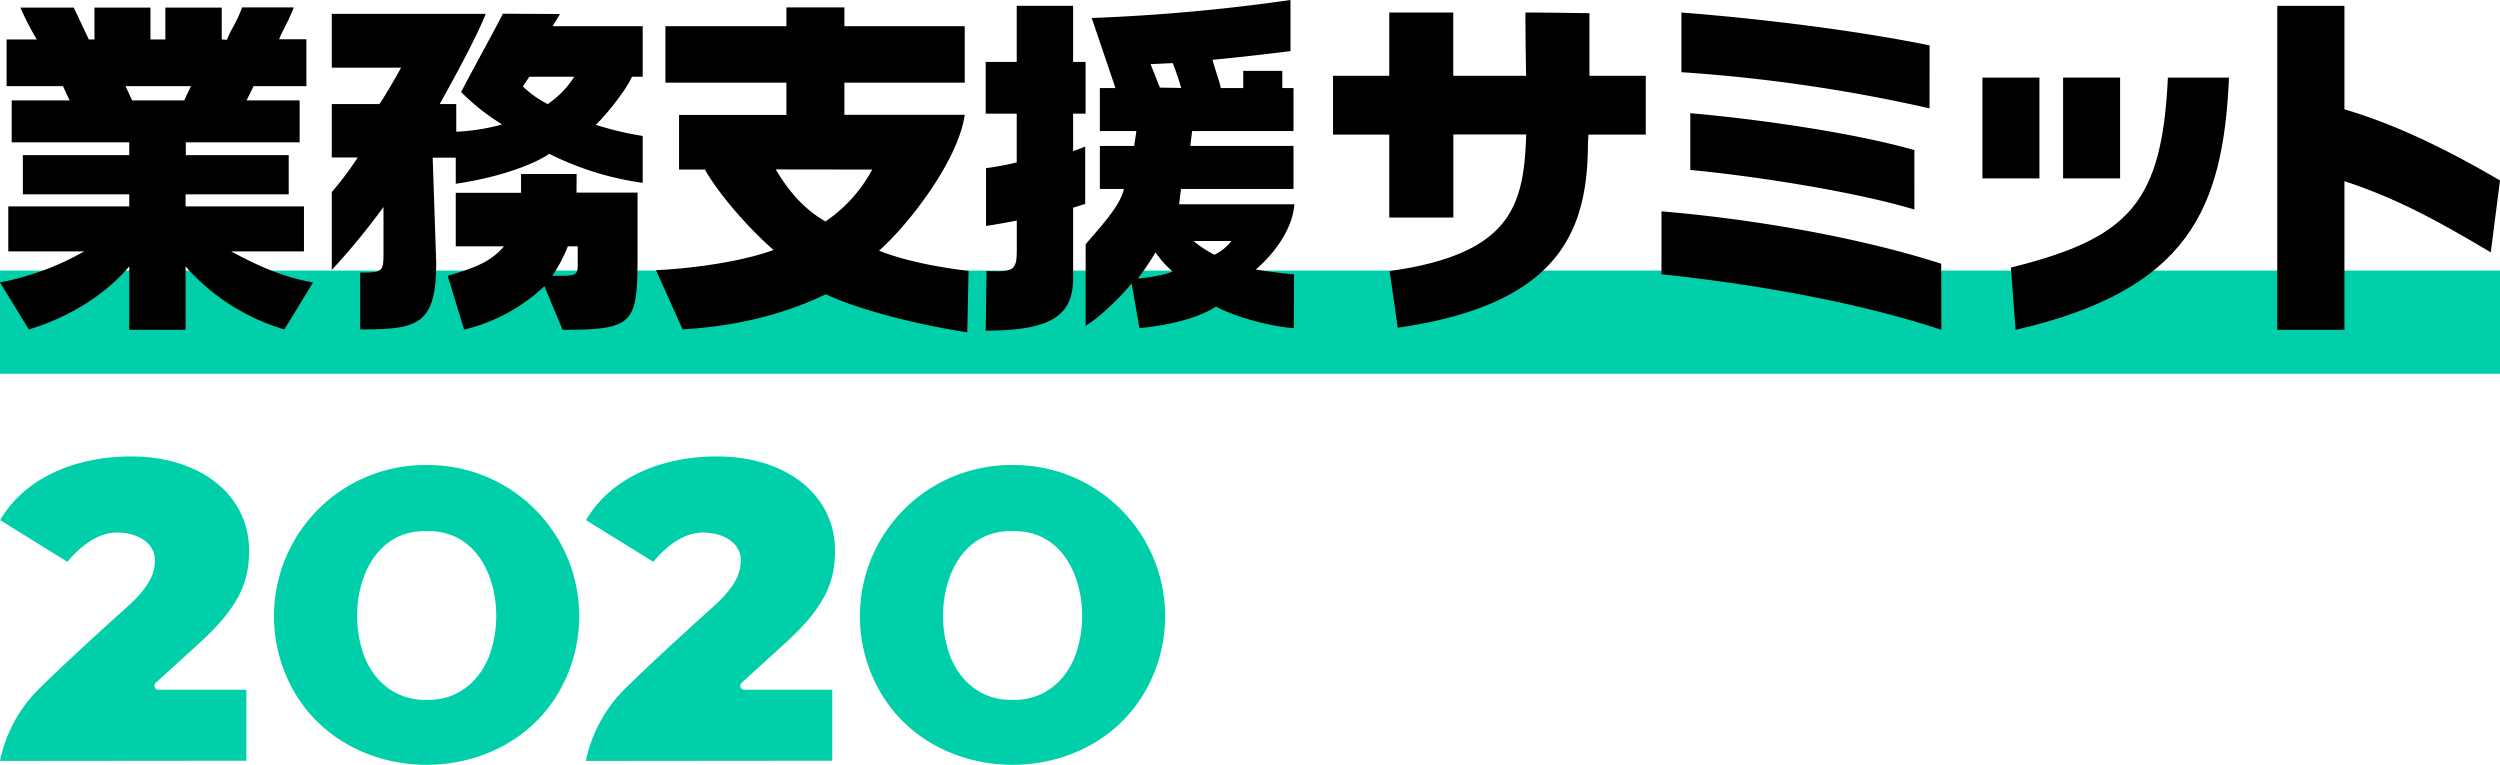
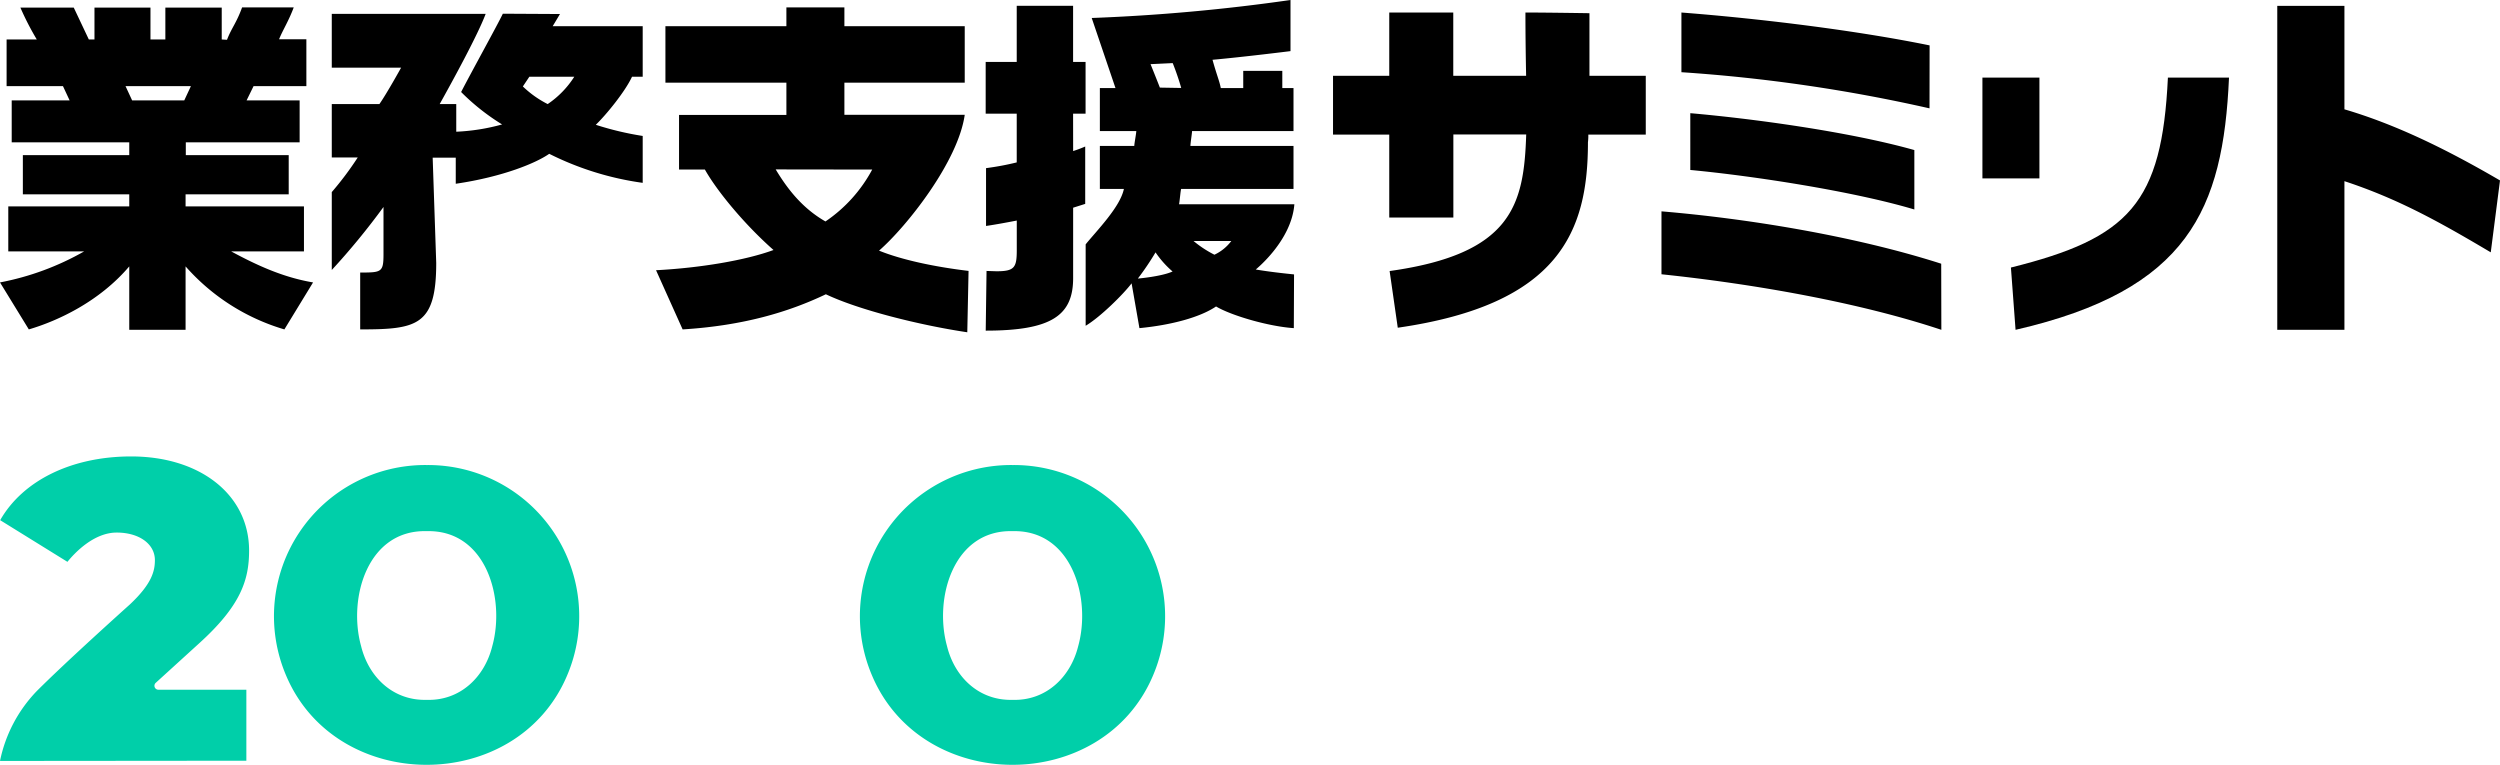
<svg xmlns="http://www.w3.org/2000/svg" viewBox="0 0 549.09 167.97">
-   <path d="M0 59.43h549.09v22.65H0z" fill="#00cfa9" />
  <path d="M348.85 29.56a11.34 11.34 0 01-.08 1.69c0 19.5-6.19 35.6-41.77 40.73l-1.79-12.45c26.9-3.76 29.5-14.52 30-30h-16v18.25h-14.08V29.56h-12.35V16.65h12.35V2.75h14.06v13.9h16c-.08-4.22-.15-8.83-.15-13.9 4.76 0 14.06.15 14.06.15v13.75h12.37v12.91zM426.39 72.44c-18-6-41.05-10.06-61.47-12.2V46.42c18.18 1.52 41.87 5.23 61.44 11.5zm-2.6-48.64a351.2 351.2 0 00-54.49-7.94V2.75c17.35 1.34 38.37 3.92 54.51 7.22zm-3.33 22.21c-13.38-4-35.38-7.38-49.21-8.68V24.86c13.22 1.15 34.67 4 49.21 8.1zM547.06 55.42c-11.06-6.56-20.23-11.71-32.14-15.63v32.65h-14.75V1.29h14.75v22.72c11.22 3.3 22.33 8.71 34.17 15.62zM62.46 72.35a46.36 46.36 0 01-21.7-13.84v13.92H28.39V58.51c-6.63 7.8-15.8 12-22.06 13.84L0 62.03a59.84 59.84 0 0018.49-6.82H1.82v-9.88h26.57v-2.65H5.02v-8.61h23.37v-2.81H2.57v-9.21h12.72l-1.46-3.13H1.45V8.67h6.63a61.08 61.08 0 01-3.6-7H16.2l3.31 7h1.24v-7h12.3v7h3.27v-7H48.7v7l1.16.07c.95-2.52 2.08-3.69 3.31-7.11h11.34c-1.08 2.94-2.42 5-3.22 7h6v10.29h-11.6l-1.53 3.13h11.65v9.21h-25v2.81h22.6v8.61H40.76v2.65h26v9.88h-16c5.56 3 11.35 5.7 18 6.82zM41.93 18.92H27.57l1.45 3.13h11.45zM211.89 25.21c-1.45 10.3-12.77 24.57-18.82 29.84 4.91 2 12.16 3.56 19.66 4.45l-.28 13.48c-10.48-1.56-23.93-4.94-31.06-8.35-8.23 3.93-18.21 6.9-31.46 7.72l-5.84-13c9.71-.5 19.69-2.19 25.8-4.44-6.4-5.64-12.45-13-15.07-17.67h-5.68v-12h23.58v-7.09h-26.57V5.75h26.57V1.63h12.74v4.12h26.43v12.4h-26.43v7.06zm-41.52 12c2.78 4.64 6.1 8.67 10.93 11.43a31.93 31.93 0 0010.27-11.4zM235.69 24.97h2.74V13.6h-2.74V1.27h-12.38V13.6h-6.82v11.37h6.82v10.7a60.61 60.61 0 01-6.74 1.26v12.7c2.48-.37 4.79-.81 6.75-1.19v6.54c0 3.79-.51 4.6-4.45 4.6l-2.19-.07-.18 13.11c14.49 0 19.2-3.36 19.2-11.54V45.62l2.65-.84v-12.6a27.43 27.43 0 01-2.65 1zM284.29 44.86h-25.33c.14-.6.32-2.92.46-3.36h24.68v-9.45h-22.64c0-.59.36-2.83.36-3.27h22.28v-9.44h-2.46v-3.78h-8.58v3.78h-4.93c-.3-1.56-.87-2.79-1.82-6.21 6.61-.59 17.13-1.9 17.13-1.9V0a415.8 415.8 0 01-43.66 3.95L245 19.34h-3.43v9.44h8c0 .52-.44 2.75-.44 3.27h-7.56v9.44h5.28c-.82 4-6 9.2-8.4 12.18v17.88c3.24-1.92 8.35-7 10.09-9.32l1.72 9.84c7-.67 13.33-2.38 16.83-4.76 3.34 2 11.61 4.41 17.08 4.76l.05-11.8s-4.83-.46-8.41-1.08c-.02 0 7.86-6.27 8.48-14.33zm-26.72-31a56.88 56.88 0 011.87 5.46l-4.69-.08c-.48-1.23-1-2.55-2.05-5.15zm-7.64 47.3a61.15 61.15 0 003.87-5.73 21.16 21.16 0 003.74 4.2c-2.46 1.11-7.59 1.55-7.59 1.55zm16.77-5.23a24 24 0 01-4.56-3h8.3a9.87 9.87 0 01-3.72 3.02zM138.81 16.86h2.35V5.75h-19.77c.66-1.08 1.6-2.67 1.6-2.67l-12.55-.07c-1 2.15-6.93 12.86-9.16 17.2a48.17 48.17 0 009 7.12 44.77 44.77 0 01-10.07 1.6v-6.07h-3.64c2.91-5.21 8.38-15.22 10.1-19.81h-33.8v11.81H88.1s-3.17 5.73-4.77 8H72.87v11.73h5.7a69.63 69.63 0 01-5.7 7.6V59.3a156.62 156.62 0 0011.36-13.84v10.4c0 3.94-.46 4-5.12 4v12.49c12.45 0 16.7-.78 16.7-14.6l-.78-23.12h5.07v5.73c10.41-1.53 17.7-4.59 20.53-6.58a65.78 65.78 0 0020.53 6.38v-10.3a67.38 67.38 0 01-10.3-2.45c2.33-2.25 6.45-7.31 7.95-10.55zm-18.52 6a22.41 22.41 0 01-5.45-3.87l1.42-2.13h9.87a20.58 20.58 0 01-5.84 6z" />
-   <path d="M126.65 38.21h-12.21v4.13H100.1v11.77h10.59c-3 3.52-6.7 4.79-12.35 6.47l3.59 11.81a38.81 38.81 0 0017.64-9.53l4 9.58c15.87 0 16.46-1.34 16.46-16.72V42.3h-13.41zm.24 15.9v3.87c0 2.45-.22 2.6-4.73 2.6h-.88a30.78 30.78 0 003.43-6.47z" />
  <path d="M93.75 102.14a33.2 33.2 0 0130.76 46.33c-11.1 26.06-50.63 26-61.67-.1a33.2 33.2 0 0130.91-46.23zm0 14.52c-13.07-.37-17.36 14.76-14.44 25.25 1.66 6.78 7 12 14.38 11.8 7.38.24 12.74-5 14.42-11.75 2.93-10.48-1.31-25.63-14.38-25.3zM0 167.13a31.06 31.06 0 018.08-15.35c6.55-6.55 19-17.72 20.42-19 4.86-4.55 5.52-7.37 5.52-9.75 0-3.56-3.46-6.06-8.4-6.06s-9.12 4.34-10.81 6.43L.04 114.25c5-8.76 15.76-14 28.77-14 15.25 0 25.9 8.5 25.9 20.68 0 6.47-1.85 12.14-11.06 20.45l-9.45 8.6a.87.87 0 00.58 1.51h19.33v15.59zM222.44 102.14a33.21 33.21 0 0130.76 46.33c-11.11 26.06-50.64 26-61.67-.1a33.2 33.2 0 0130.91-46.23zm0 14.52c-13.07-.37-17.36 14.76-14.44 25.25 1.66 6.78 7 12 14.38 11.8 7.38.24 12.74-5 14.42-11.75 2.93-10.48-1.32-25.63-14.39-25.3z" fill="#00cfa9" />
-   <path d="M128.68 167.13a31.15 31.15 0 018.08-15.35c6.55-6.55 19-17.72 20.42-19 4.86-4.55 5.52-7.37 5.52-9.75 0-3.56-3.45-6.06-8.4-6.06s-9.11 4.34-10.8 6.43l-14.78-9.15c5-8.76 15.76-14 28.77-14 15.25 0 25.91 8.5 25.91 20.68 0 6.47-1.85 12.14-11.07 20.45l-9.45 8.6a.87.87 0 00.59 1.51h19.32v15.59z" fill="#00cfa9" />
  <path d="M441.67 58.76c26-6.46 33.17-14.13 34.48-41.72h13.42c-1.29 29-8.94 46.68-46.88 55.4zM435.41 17.04h12.52v22.14h-12.52z" />
-   <path d="M453.13 17.04h12.52v22.14h-12.52z" />
</svg>